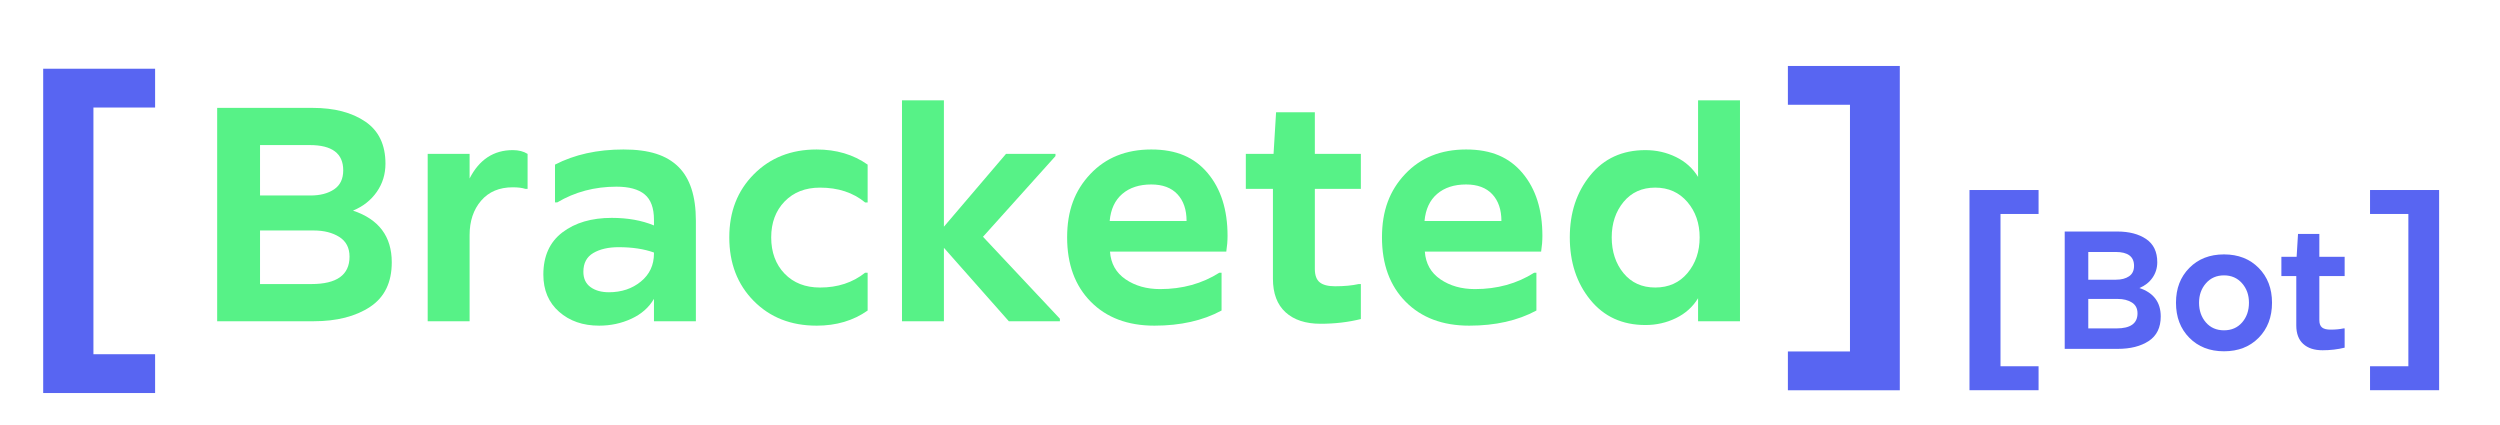
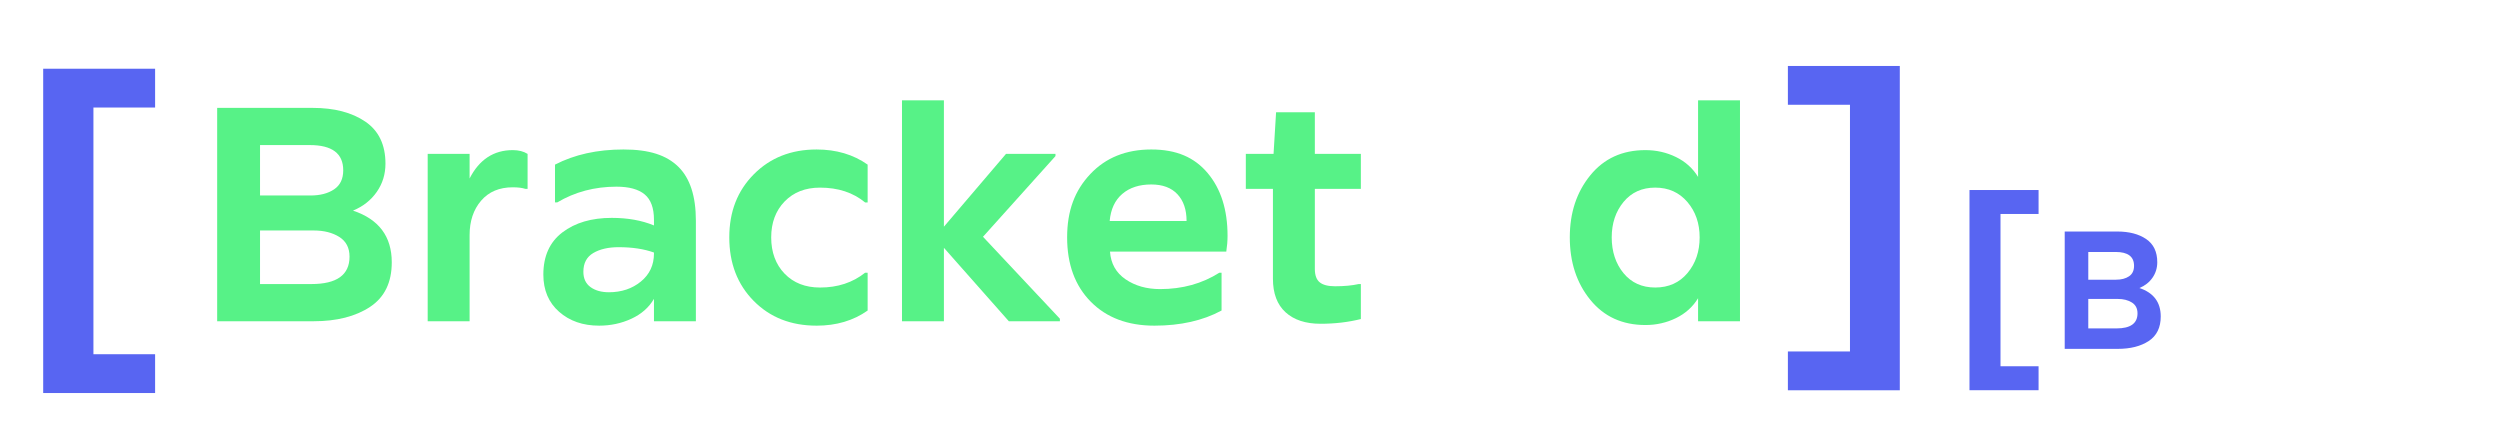
<svg xmlns="http://www.w3.org/2000/svg" viewBox="0 0 7932.55 1350">
  <defs>
    <style>
      .cls-1 {
        fill: #5865f2;
      }

      .cls-2 {
        fill: #57f287;
      }
    </style>
  </defs>
  <g id="Layer_4" data-name="Layer 4">
    <path class="cls-1" d="m5673,1238.32v-123.11h197V332.43h-197v-123.12h355.11v1029.02h-355.11Z" />
-     <path class="cls-1" d="m7520.18,1238.13v-76h121.6v-483.2h-121.6v-76h219.2v635.2h-219.2Z" />
  </g>
  <g id="Layer_2" data-name="Layer 2">
    <g>
      <path class="cls-2" d="m689.07,1019.31V342.31h303c68.66,0,124.33,14.5,167,43.5,42.66,29,64,73.5,64,133.5,0,33.34-9.17,63.17-27.5,89.5-18.34,26.34-43.5,46.17-75.5,59.5,82,27.34,123,82,123,164,0,64-23,111.17-69,141.5-46,30.34-105.67,45.5-179,45.5h-306Zm136-399h160c30.66,0,55.66-6.5,75-19.5,19.33-13,29-33.16,29-60.5,0-53.33-35.34-80-106-80h-158v160Zm0,281h163c80.66,0,121-29,121-87,0-28-10.84-48.83-32.5-62.5-21.67-13.66-48.84-20.5-81.5-20.5h-170v170Z" />
      <path class="cls-2" d="m1357.05,1019.31V488.31h133v78c30.66-60,76.33-90,137-90,18.66,0,34.33,4,47,12v111h-7c-10-3.33-23.34-5-40-5-42.67,0-76.17,14.17-100.5,42.5-24.34,28.34-36.5,64.84-36.5,109.5v273h-133Z" />
      <path class="cls-2" d="m1901.05,1033.31c-51.34,0-93.67-14.66-127-44-33.34-29.33-50-68.66-50-118,0-58.66,20.16-103.33,60.5-134,40.33-30.66,92.5-46,156.5-46,50.66,0,95.33,8,134,24v-18c0-37.33-9.84-64.16-29.5-80.5-19.67-16.33-49.5-24.5-89.5-24.5-69.34,0-132,16.67-188,50h-7v-120c62-32,134.33-48,217-48s136.66,18.17,174,54.5c37.33,36.34,56,93.5,56,171.5v319h-133v-71c-16,27.34-39.84,48.34-71.5,63-31.67,14.66-65.84,22-102.5,22Zm31-106c40,0,73.83-11.33,101.5-34,27.66-22.66,41.5-52.33,41.5-89v-3c-31.34-11.33-68.67-17-112-17-32.67,0-59.5,6.17-80.5,18.5-21,12.34-31.5,32.17-31.5,59.5,0,21.34,7.5,37.5,22.5,48.5s34.5,16.5,58.5,16.5Z" />
      <path class="cls-2" d="m2591.04,1033.31c-81.34,0-147.84-26.16-199.5-78.5-51.67-52.33-77.5-119.5-77.5-201.5s26-148.16,78-200.5c52-52.33,118.33-78.5,199-78.5,62.66,0,116.66,16,162,48v120h-8c-38-31.33-85.67-47-143-47-46.67,0-84.17,14.67-112.5,44-28.34,29.34-42.5,67.34-42.5,114s14.16,85.67,42.5,115c28.33,29.34,65.83,44,112.5,44,56,0,103.66-15.66,143-47h8v120c-45.34,32-99.34,48-162,48Z" />
      <path class="cls-2" d="m3119.04,751.31l244,260v8h-162l-206-233v233h-133V318.31h133v401l197-231h157v7l-230,256Z" />
      <path class="cls-2" d="m3663.03,1033.31c-84.67,0-152-25.33-202-76-50-50.66-75-118.66-75-204s24.5-149,73.5-201,113.5-78,193.5-78,137,25,179,75,63,116.34,63,199c0,16-1.34,32.67-4,50h-369c2.66,38,19.16,67.34,49.5,88,30.33,20.67,66.83,31,109.5,31,70.66,0,133.33-17.33,188-52h7v120c-59.34,32-130.34,48-213,48Zm-142-332h244c0-36-9.67-64.33-29-85-19.34-20.66-47-31-83-31-38,0-68.67,10-92,30-23.34,20-36.67,48.67-40,86Z" />
      <path class="cls-2" d="m4190.03,1027.31c-47.34,0-84.34-12.16-111-36.5-26.67-24.33-40-59.83-40-106.5v-285h-86v-111h88l8-132h123v132h146v111h-146v254c0,20,5.16,34.17,15.5,42.5,10.33,8.34,26.5,12.5,48.5,12.5,29.33,0,54.33-2.33,75-7h7v111c-40,10-82.67,15-128,15Z" />
-       <path class="cls-2" d="m4662.03,1033.31c-84.67,0-152-25.33-202-76-50-50.66-75-118.66-75-204s24.5-149,73.5-201,113.5-78,193.5-78,137,25,179,75,63,116.34,63,199c0,16-1.34,32.67-4,50h-369c2.66,38,19.16,67.34,49.5,88,30.33,20.67,66.83,31,109.5,31,70.66,0,133.33-17.33,188-52h7v120c-59.34,32-130.34,48-213,48Zm-142-332h244c0-36-9.67-64.33-29-85-19.34-20.66-47-31-83-31-38,0-68.67,10-92,30-23.34,20-36.67,48.67-40,86Z" />
      <path class="cls-2" d="m5221.01,1031.31c-73.34,0-131.67-26.66-175-80-43.34-53.33-65-119.33-65-198s21.66-143.66,65-197c43.33-53.33,101.66-80,175-80,34.66,0,67,7.34,97,22,30,14.67,53.33,35.67,70,63v-243h133v701h-133v-73c-16.67,27.34-40,48.34-70,63s-62.34,22-97,22Zm31-119c42.66,0,76.83-15.33,102.5-46,25.66-30.66,38.5-68.33,38.5-113s-13-82.16-39-112.5c-26-30.33-60-45.5-102-45.5s-75.5,15.17-100.5,45.5c-25,30.34-37.5,67.84-37.5,112.5s12.5,83.17,37.5,113.5c25,30.34,58.5,45.5,100.5,45.5Z" />
    </g>
    <g>
      <path class="cls-1" d="m6551.37,1106.95v-372.35h166.65c37.76,0,68.38,7.98,91.85,23.93,23.46,15.95,35.2,40.43,35.2,73.43,0,18.34-5.04,34.74-15.12,49.23-10.09,14.49-23.93,25.39-41.53,32.72,45.1,15.04,67.65,45.1,67.65,90.2,0,35.2-12.65,61.14-37.95,77.83-25.3,16.69-58.12,25.02-98.45,25.02h-168.3Zm74.8-219.45h88c16.86,0,30.61-3.57,41.25-10.73,10.63-7.15,15.95-18.24,15.95-33.27,0-29.33-19.44-44-58.3-44h-86.9v88Zm0,154.55h89.65c44.36,0,66.55-15.95,66.55-47.85,0-15.4-5.96-26.86-17.88-34.38-11.92-7.51-26.86-11.27-44.83-11.27h-93.5v93.5Z" />
-       <path class="cls-1" d="m7166.81,1071.75c-28.24,28.6-64.9,42.9-110,42.9s-81.77-14.3-110-42.9c-28.24-28.6-42.35-65.63-42.35-111.1s14.11-81.95,42.35-110.55c28.23-28.6,64.9-42.9,110-42.9s81.76,14.3,110,42.9c28.23,28.6,42.35,65.45,42.35,110.55s-14.12,82.5-42.35,111.1Zm-167.47-48.68c14.48,16.69,33.64,25.02,57.47,25.02s42.99-8.34,57.48-25.02c14.48-16.68,21.72-37.49,21.72-62.43s-7.34-45.19-22-61.88c-14.67-16.68-33.74-25.02-57.2-25.02s-42.54,8.34-57.2,25.02c-14.67,16.69-22,37.31-22,61.88s7.24,45.74,21.72,62.43Z" />
-       <path class="cls-1" d="m7369.21,1111.35c-26.04,0-46.39-6.69-61.05-20.07-14.67-13.38-22-32.91-22-58.57v-156.75h-47.3v-61.05h48.4l4.4-72.6h67.65v72.6h80.3v61.05h-80.3v139.7c0,11,2.84,18.79,8.52,23.38,5.68,4.59,14.58,6.88,26.67,6.88,16.13,0,29.88-1.28,41.25-3.85h3.85v61.05c-22,5.5-45.47,8.25-70.4,8.25Z" />
    </g>
  </g>
  <g id="Layer_3" data-name="Layer 3">
    <path class="cls-1" d="m137.05,1247.09V218.07h355.11v123.12h-195.7v782.78h195.7v123.11H137.05Z" />
    <path class="cls-1" d="m6249.22,1238.13v-635.2h219.2v76h-120.8v483.2h120.8v76h-219.2Z" />
  </g>
</svg>